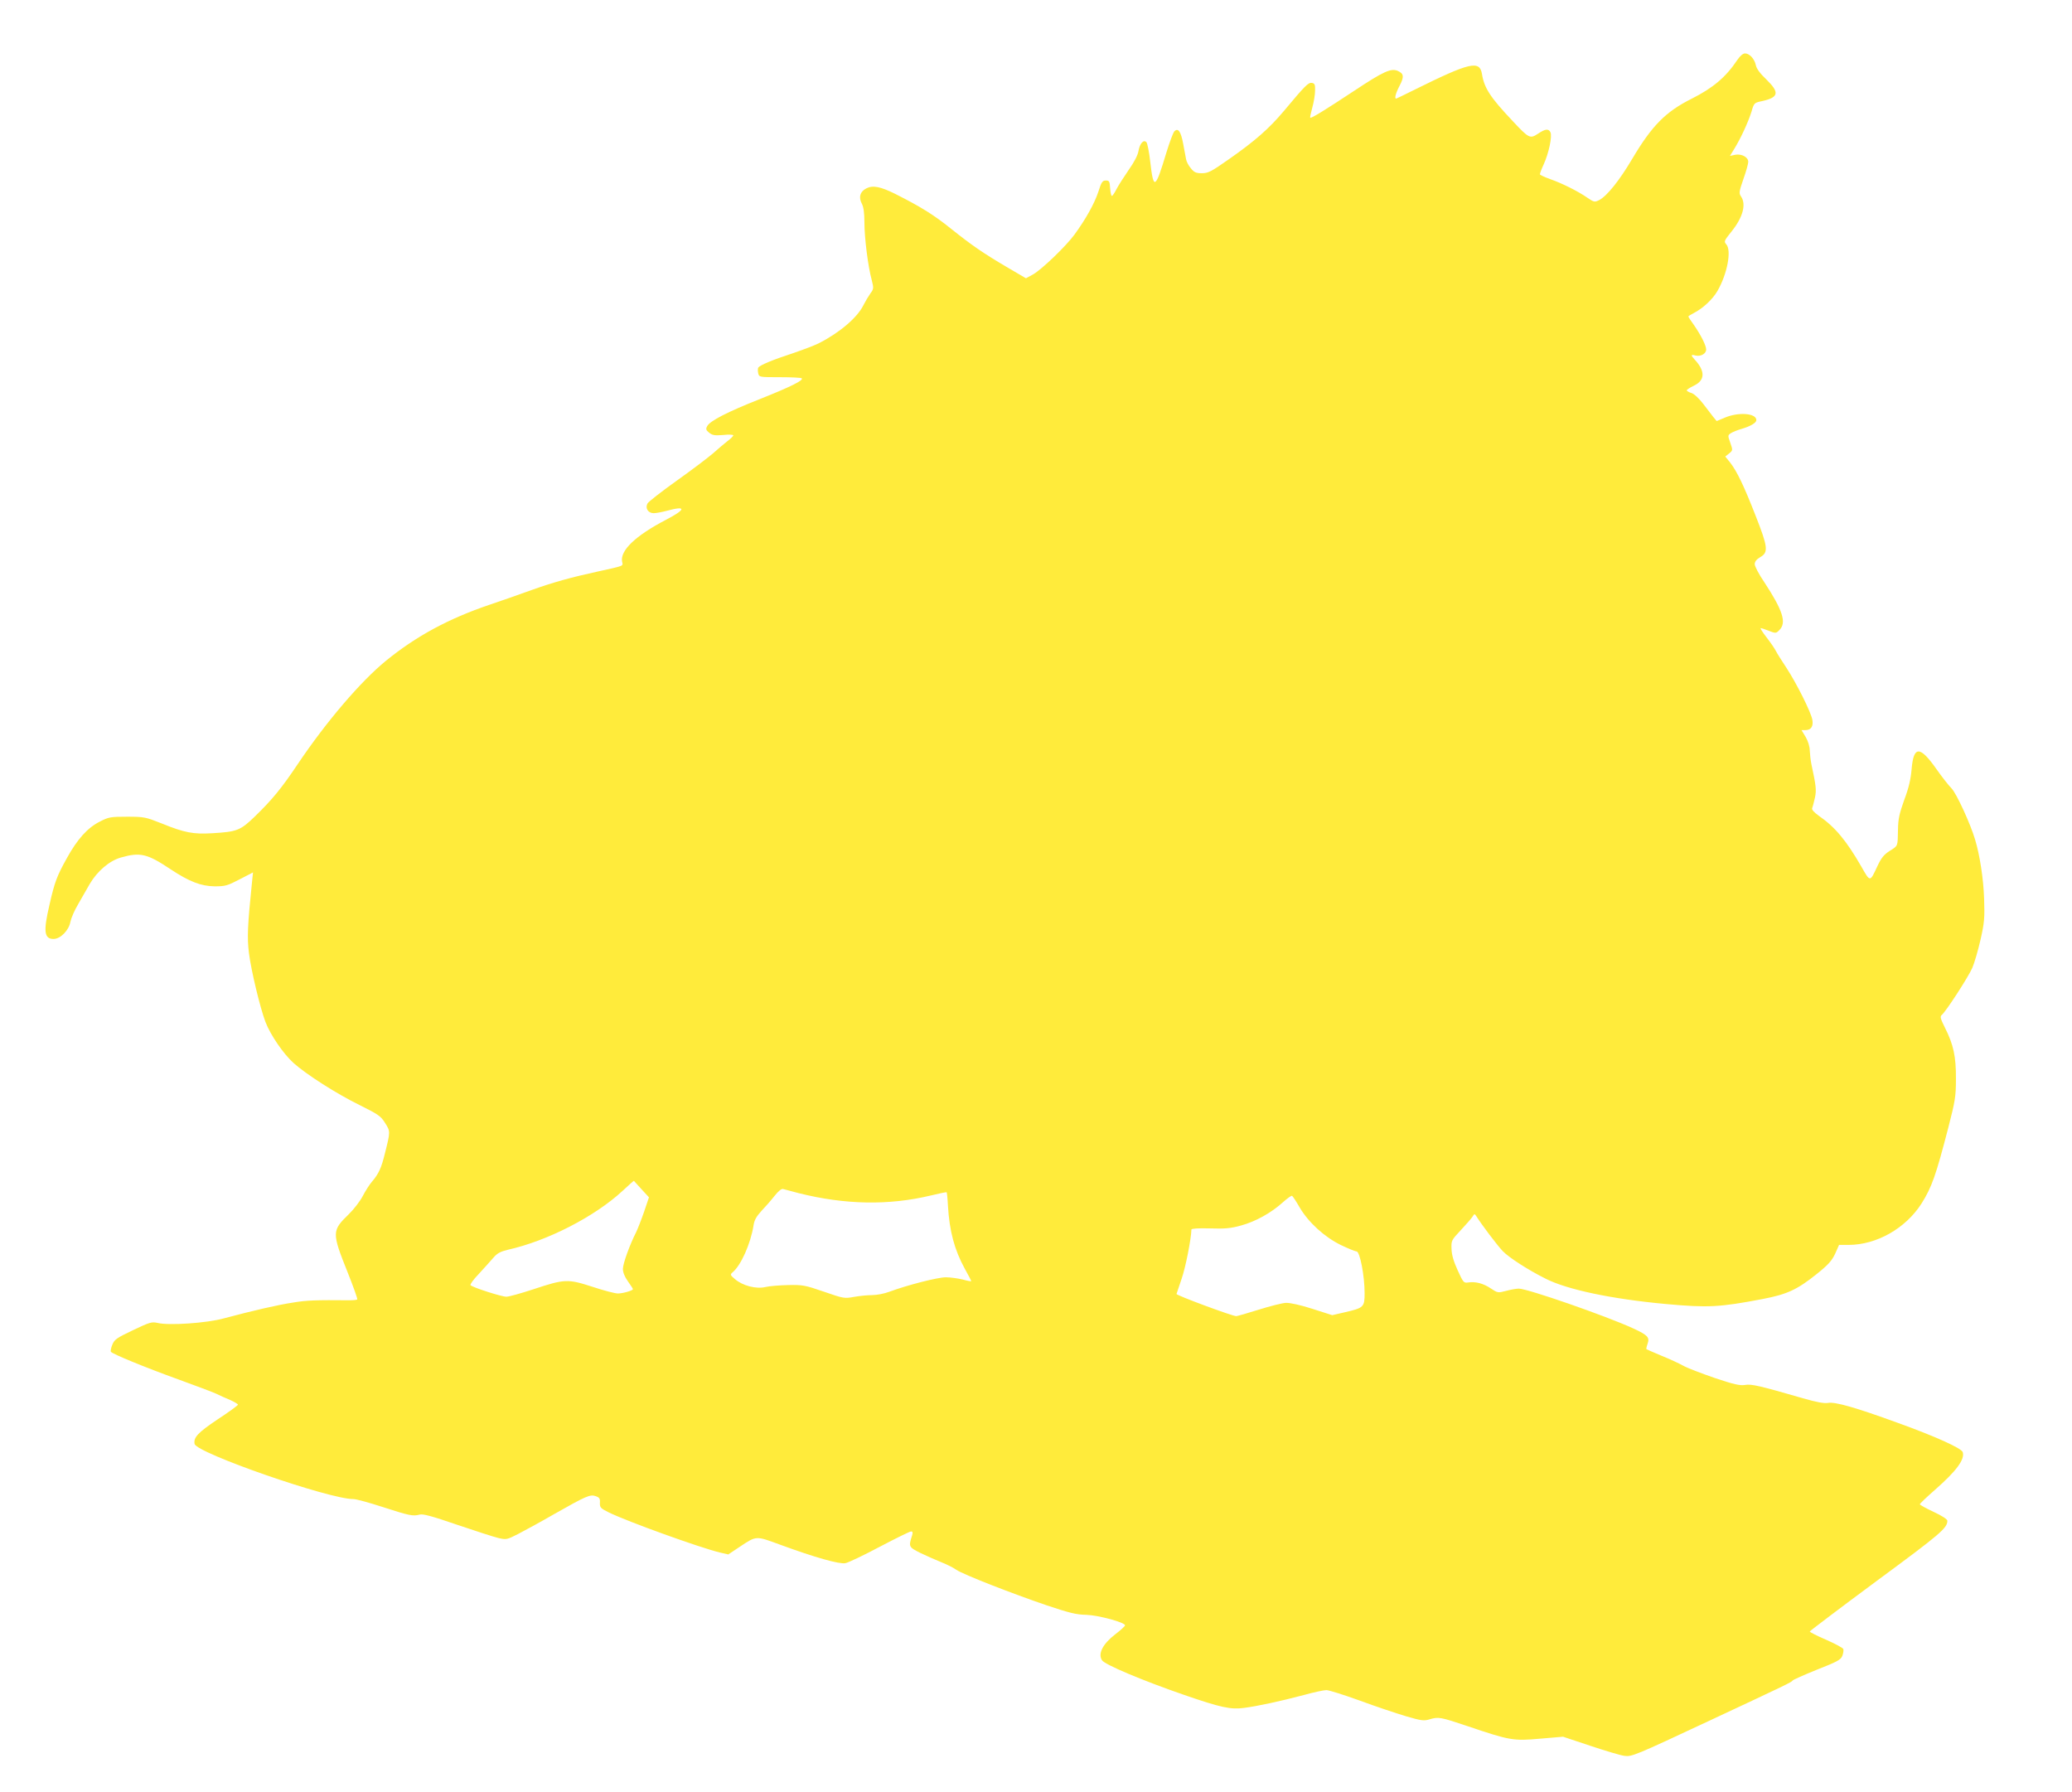
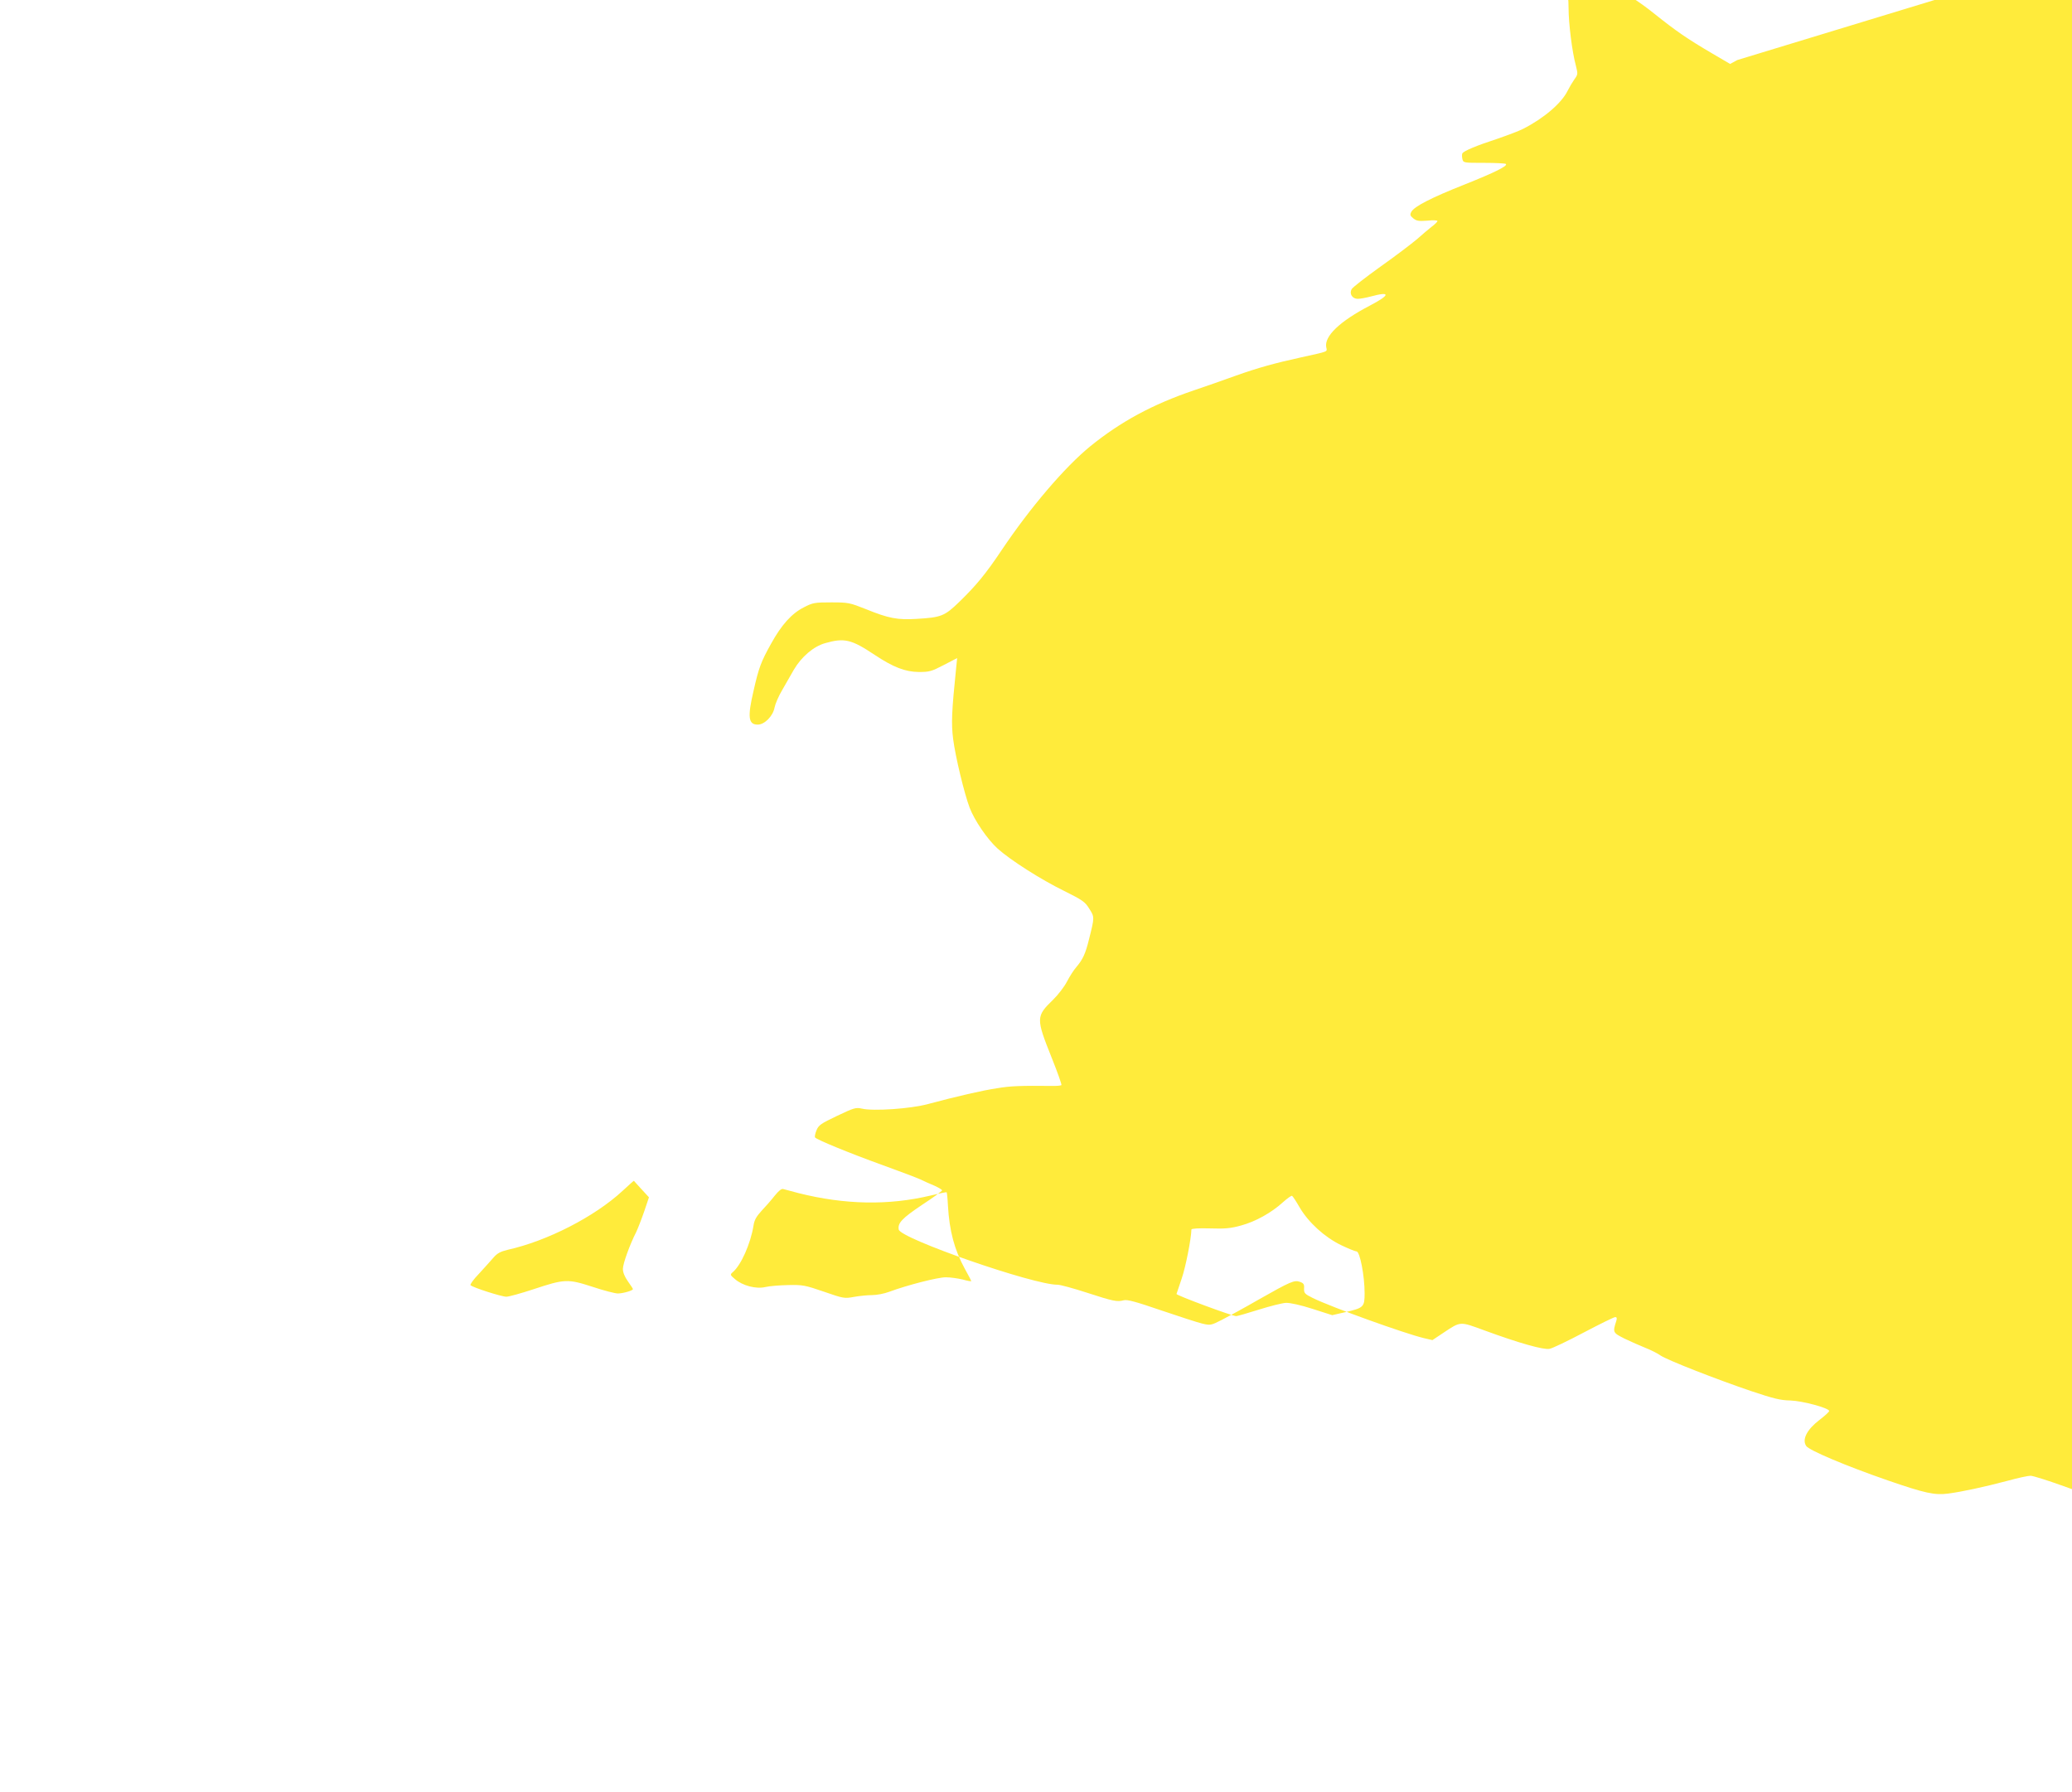
<svg xmlns="http://www.w3.org/2000/svg" version="1.0" width="1280pt" height="1107pt" viewBox="0 0 1280 1107" preserveAspectRatio="xMidYMid meet">
  <g transform="translate(0,1107) scale(0.1,-0.1)" fill="#ffeb3b" stroke="none">
-     <path d="M10732 10699 c-70 -105 -149 -172 -282 -239 -160 -80 -245 -166 -366 -370 -81 -137 -157 -231 -205 -256 -28 -14 -32 -13 -72 14 -57 40 -159 91 -232 116 -33 12 -61 25 -62 29 -1 3 9 31 23 61 32 70 54 175 42 199 -12 24 -32 21 -77 -9 -49 -32 -55 -30 -156 78 -139 147 -176 204 -190 291 -14 86 -75 72 -414 -96 -58 -29 -108 -53 -113 -55 -16 -7 -8 29 18 78 29 56 27 75 -11 92 -41 18 -87 -2 -268 -122 -186 -123 -268 -173 -273 -167 -2 2 4 30 13 63 9 32 17 79 17 104 1 38 -2 45 -20 48 -22 3 -41 -16 -173 -174 -91 -108 -177 -184 -340 -298 -108 -76 -128 -86 -166 -86 -36 0 -48 5 -68 30 -14 16 -28 42 -30 57 -3 16 -11 59 -18 96 -14 75 -31 99 -54 76 -8 -8 -30 -68 -50 -133 -68 -226 -79 -232 -99 -57 -7 62 -18 117 -24 123 -18 18 -41 -9 -49 -55 -4 -25 -26 -68 -60 -116 -29 -42 -63 -95 -75 -118 -12 -24 -25 -43 -29 -43 -5 0 -9 21 -11 48 -3 42 -5 47 -27 47 -20 0 -27 -9 -46 -70 -24 -72 -77 -168 -148 -265 -53 -72 -201 -214 -255 -245 l-44 -24 -111 65 c-155 91 -224 139 -353 242 -107 86 -185 134 -343 214 -93 46 -139 55 -180 34 -38 -20 -48 -54 -27 -94 11 -21 16 -58 16 -116 0 -94 22 -271 45 -355 13 -52 13 -55 -9 -85 -12 -17 -31 -49 -42 -71 -37 -76 -147 -170 -275 -235 -23 -12 -94 -39 -158 -61 -132 -43 -207 -75 -217 -90 -3 -6 -3 -21 0 -35 6 -24 7 -24 135 -24 70 0 131 -3 134 -7 12 -12 -68 -52 -256 -127 -205 -81 -311 -136 -328 -168 -10 -18 -8 -25 12 -41 20 -16 34 -18 87 -14 34 4 62 2 62 -2 0 -5 -16 -21 -35 -35 -19 -15 -61 -50 -92 -78 -32 -27 -133 -104 -225 -169 -92 -66 -172 -128 -178 -139 -16 -29 4 -60 38 -60 15 0 52 7 82 15 122 33 119 9 -8 -57 -186 -97 -282 -189 -269 -257 6 -29 19 -24 -153 -62 -165 -36 -272 -66 -404 -113 -83 -30 -200 -71 -260 -91 -257 -87 -455 -195 -641 -346 -157 -128 -371 -379 -545 -638 -101 -151 -160 -222 -264 -323 -91 -88 -111 -96 -265 -105 -116 -7 -171 3 -311 60 -101 40 -109 42 -215 42 -102 0 -114 -2 -168 -30 -76 -38 -139 -108 -204 -226 -62 -111 -76 -149 -108 -291 -38 -162 -32 -208 26 -208 43 0 95 54 104 106 4 21 25 71 48 109 22 39 54 94 71 124 47 80 122 144 193 164 119 34 162 24 306 -72 116 -77 189 -105 273 -106 66 0 79 4 154 43 l83 43 -6 -58 c-28 -273 -31 -345 -19 -441 14 -110 69 -338 102 -425 30 -79 110 -196 173 -253 79 -71 267 -191 410 -261 115 -57 130 -68 156 -110 33 -52 33 -52 -1 -187 -22 -91 -39 -127 -79 -174 -16 -18 -42 -59 -58 -90 -16 -31 -55 -82 -86 -112 -105 -102 -106 -113 -8 -358 36 -90 63 -166 60 -169 -4 -3 -25 -5 -49 -5 -205 2 -265 0 -347 -14 -94 -14 -249 -50 -429 -98 -105 -29 -339 -45 -408 -28 -37 8 -48 5 -153 -45 -99 -47 -114 -57 -127 -89 -8 -19 -12 -39 -9 -44 8 -13 212 -97 420 -172 105 -38 208 -77 230 -87 22 -11 61 -28 87 -39 27 -12 48 -25 48 -29 0 -4 -57 -46 -126 -91 -122 -82 -149 -111 -142 -151 10 -56 835 -343 982 -341 16 0 97 -22 180 -49 163 -53 187 -58 228 -47 20 6 76 -9 230 -62 112 -38 226 -75 255 -82 51 -12 54 -11 123 24 39 20 140 75 223 123 201 114 223 123 257 111 23 -8 28 -15 26 -41 -1 -29 4 -34 54 -59 116 -57 566 -219 687 -248 l52 -12 69 46 c107 71 99 70 252 14 215 -79 365 -121 402 -114 18 3 114 49 212 101 99 52 186 95 194 95 10 0 12 -6 7 -23 -23 -72 -22 -73 51 -110 38 -18 96 -44 129 -57 33 -13 75 -34 93 -47 43 -29 345 -147 560 -220 138 -46 180 -57 243 -58 77 -3 239 -47 239 -65 0 -5 -27 -30 -60 -55 -78 -60 -109 -121 -82 -161 18 -27 245 -123 505 -213 229 -79 289 -92 372 -81 84 11 220 40 371 80 61 17 123 30 138 30 15 0 107 -29 204 -64 97 -36 226 -79 286 -97 95 -28 113 -30 146 -20 57 17 67 15 237 -42 260 -88 282 -92 448 -77 l141 12 168 -56 c93 -31 187 -59 210 -62 47 -6 56 -3 541 224 462 216 493 231 499 241 3 5 71 35 150 67 125 49 147 61 157 85 6 16 9 35 6 43 -3 7 -51 33 -106 57 -56 24 -101 47 -101 51 0 3 186 144 413 312 395 291 437 327 437 372 0 9 -33 31 -85 55 -47 22 -85 43 -85 47 0 4 41 43 91 87 135 118 188 190 174 235 -8 24 -166 96 -399 180 -263 96 -390 132 -433 124 -24 -4 -70 4 -156 29 -267 77 -317 89 -357 82 -31 -5 -68 3 -187 43 -81 28 -168 61 -193 75 -25 14 -85 42 -135 62 -49 21 -92 39 -94 41 -2 1 1 16 7 33 14 40 2 53 -88 95 -170 78 -654 246 -707 246 -15 0 -51 -6 -79 -14 -50 -13 -52 -13 -94 15 -46 31 -94 44 -140 37 -28 -4 -30 -1 -65 75 -25 55 -37 95 -38 132 -2 52 -1 54 58 117 33 35 65 72 72 83 11 18 13 18 22 4 36 -57 130 -181 164 -217 38 -40 158 -117 264 -170 133 -68 408 -126 743 -157 263 -24 333 -20 600 31 151 29 213 58 334 155 71 57 93 82 113 125 l24 54 58 0 c174 0 353 102 451 255 64 102 89 173 166 470 42 164 47 191 47 300 1 138 -15 212 -68 317 -28 56 -31 69 -20 78 26 21 164 234 189 291 13 30 36 109 51 175 24 106 26 134 22 254 -4 122 -27 270 -56 365 -29 98 -115 284 -145 315 -19 19 -61 73 -94 120 -102 145 -141 144 -153 -3 -5 -59 -17 -113 -45 -187 -31 -87 -38 -119 -39 -185 -2 -106 1 -98 -51 -131 -36 -23 -52 -43 -76 -94 -47 -101 -44 -100 -100 -2 -91 158 -161 243 -261 312 -33 24 -46 39 -42 49 4 9 11 38 17 64 10 47 7 72 -22 207 -5 25 -9 63 -10 84 0 23 -10 57 -25 83 l-26 43 24 0 c35 0 50 23 43 64 -9 48 -96 222 -159 319 -30 45 -60 93 -67 107 -7 14 -32 51 -57 83 -24 31 -41 57 -36 57 4 0 27 -7 51 -17 42 -16 44 -16 65 6 45 45 20 121 -94 295 -33 48 -59 98 -59 111 0 16 11 30 35 44 50 29 47 61 -29 254 -73 187 -116 276 -158 330 l-30 37 24 19 c23 19 23 20 7 66 -16 45 -16 46 5 60 11 7 41 19 66 26 54 16 90 37 90 54 0 43 -111 51 -195 15 l-50 -21 -20 24 c-11 14 -39 50 -63 82 -25 33 -55 61 -72 67 -17 5 -30 13 -30 17 0 4 20 17 45 29 69 33 70 90 4 161 -25 27 -24 33 5 25 32 -8 66 11 66 37 0 25 -33 90 -76 152 -19 26 -34 49 -34 52 0 2 15 12 33 21 57 29 117 85 147 137 61 106 88 251 54 288 -15 17 -13 22 32 78 71 88 93 169 59 218 -13 19 -12 29 15 107 17 47 30 95 30 106 0 29 -40 51 -80 44 l-33 -7 27 44 c39 63 86 165 106 229 16 55 16 55 68 66 101 23 106 53 24 133 -39 37 -61 67 -65 88 -8 39 -39 73 -67 73 -13 0 -31 -16 -48 -41z m-6769 -6975 l46 -50 -30 -89 c-17 -49 -39 -105 -49 -126 -39 -76 -82 -195 -82 -227 0 -22 11 -49 31 -77 17 -24 31 -45 31 -48 0 -9 -62 -27 -93 -27 -17 0 -87 18 -156 41 -154 50 -173 49 -366 -15 -76 -25 -151 -46 -167 -46 -29 0 -205 56 -221 71 -5 4 18 36 51 70 32 35 73 80 90 100 24 28 44 38 89 49 243 54 536 204 708 363 39 36 70 64 71 63 0 0 21 -24 47 -52z m970 -24 c286 -72 557 -77 816 -15 53 13 97 22 99 20 2 -2 6 -39 8 -82 9 -157 40 -273 104 -390 22 -39 40 -74 40 -77 0 -2 -24 2 -52 10 -29 7 -76 14 -105 14 -50 0 -238 -48 -351 -90 -29 -11 -76 -20 -104 -20 -28 0 -78 -5 -112 -11 -59 -11 -65 -10 -186 32 -116 40 -132 43 -220 41 -52 -1 -116 -6 -141 -12 -58 -14 -142 8 -189 49 -30 25 -30 28 -14 42 51 42 111 176 129 289 5 34 18 56 49 90 24 25 60 66 81 93 25 31 43 46 54 42 9 -2 51 -14 94 -25z m3096 -89 c55 -93 154 -183 255 -232 44 -21 87 -39 96 -39 21 0 50 -151 50 -258 0 -86 -5 -91 -122 -118 l-78 -18 -122 39 c-74 24 -139 38 -164 37 -23 -1 -98 -20 -168 -42 -70 -22 -133 -40 -139 -40 -24 0 -372 129 -369 137 1 4 16 47 32 95 24 69 59 246 60 303 0 6 43 9 114 7 93 -3 129 0 193 18 89 24 188 79 259 144 27 24 52 42 56 39 4 -2 26 -35 47 -72z" />
+     <path d="M10732 10699 l-44 -24 -111 65 c-155 91 -224 139 -353 242 -107 86 -185 134 -343 214 -93 46 -139 55 -180 34 -38 -20 -48 -54 -27 -94 11 -21 16 -58 16 -116 0 -94 22 -271 45 -355 13 -52 13 -55 -9 -85 -12 -17 -31 -49 -42 -71 -37 -76 -147 -170 -275 -235 -23 -12 -94 -39 -158 -61 -132 -43 -207 -75 -217 -90 -3 -6 -3 -21 0 -35 6 -24 7 -24 135 -24 70 0 131 -3 134 -7 12 -12 -68 -52 -256 -127 -205 -81 -311 -136 -328 -168 -10 -18 -8 -25 12 -41 20 -16 34 -18 87 -14 34 4 62 2 62 -2 0 -5 -16 -21 -35 -35 -19 -15 -61 -50 -92 -78 -32 -27 -133 -104 -225 -169 -92 -66 -172 -128 -178 -139 -16 -29 4 -60 38 -60 15 0 52 7 82 15 122 33 119 9 -8 -57 -186 -97 -282 -189 -269 -257 6 -29 19 -24 -153 -62 -165 -36 -272 -66 -404 -113 -83 -30 -200 -71 -260 -91 -257 -87 -455 -195 -641 -346 -157 -128 -371 -379 -545 -638 -101 -151 -160 -222 -264 -323 -91 -88 -111 -96 -265 -105 -116 -7 -171 3 -311 60 -101 40 -109 42 -215 42 -102 0 -114 -2 -168 -30 -76 -38 -139 -108 -204 -226 -62 -111 -76 -149 -108 -291 -38 -162 -32 -208 26 -208 43 0 95 54 104 106 4 21 25 71 48 109 22 39 54 94 71 124 47 80 122 144 193 164 119 34 162 24 306 -72 116 -77 189 -105 273 -106 66 0 79 4 154 43 l83 43 -6 -58 c-28 -273 -31 -345 -19 -441 14 -110 69 -338 102 -425 30 -79 110 -196 173 -253 79 -71 267 -191 410 -261 115 -57 130 -68 156 -110 33 -52 33 -52 -1 -187 -22 -91 -39 -127 -79 -174 -16 -18 -42 -59 -58 -90 -16 -31 -55 -82 -86 -112 -105 -102 -106 -113 -8 -358 36 -90 63 -166 60 -169 -4 -3 -25 -5 -49 -5 -205 2 -265 0 -347 -14 -94 -14 -249 -50 -429 -98 -105 -29 -339 -45 -408 -28 -37 8 -48 5 -153 -45 -99 -47 -114 -57 -127 -89 -8 -19 -12 -39 -9 -44 8 -13 212 -97 420 -172 105 -38 208 -77 230 -87 22 -11 61 -28 87 -39 27 -12 48 -25 48 -29 0 -4 -57 -46 -126 -91 -122 -82 -149 -111 -142 -151 10 -56 835 -343 982 -341 16 0 97 -22 180 -49 163 -53 187 -58 228 -47 20 6 76 -9 230 -62 112 -38 226 -75 255 -82 51 -12 54 -11 123 24 39 20 140 75 223 123 201 114 223 123 257 111 23 -8 28 -15 26 -41 -1 -29 4 -34 54 -59 116 -57 566 -219 687 -248 l52 -12 69 46 c107 71 99 70 252 14 215 -79 365 -121 402 -114 18 3 114 49 212 101 99 52 186 95 194 95 10 0 12 -6 7 -23 -23 -72 -22 -73 51 -110 38 -18 96 -44 129 -57 33 -13 75 -34 93 -47 43 -29 345 -147 560 -220 138 -46 180 -57 243 -58 77 -3 239 -47 239 -65 0 -5 -27 -30 -60 -55 -78 -60 -109 -121 -82 -161 18 -27 245 -123 505 -213 229 -79 289 -92 372 -81 84 11 220 40 371 80 61 17 123 30 138 30 15 0 107 -29 204 -64 97 -36 226 -79 286 -97 95 -28 113 -30 146 -20 57 17 67 15 237 -42 260 -88 282 -92 448 -77 l141 12 168 -56 c93 -31 187 -59 210 -62 47 -6 56 -3 541 224 462 216 493 231 499 241 3 5 71 35 150 67 125 49 147 61 157 85 6 16 9 35 6 43 -3 7 -51 33 -106 57 -56 24 -101 47 -101 51 0 3 186 144 413 312 395 291 437 327 437 372 0 9 -33 31 -85 55 -47 22 -85 43 -85 47 0 4 41 43 91 87 135 118 188 190 174 235 -8 24 -166 96 -399 180 -263 96 -390 132 -433 124 -24 -4 -70 4 -156 29 -267 77 -317 89 -357 82 -31 -5 -68 3 -187 43 -81 28 -168 61 -193 75 -25 14 -85 42 -135 62 -49 21 -92 39 -94 41 -2 1 1 16 7 33 14 40 2 53 -88 95 -170 78 -654 246 -707 246 -15 0 -51 -6 -79 -14 -50 -13 -52 -13 -94 15 -46 31 -94 44 -140 37 -28 -4 -30 -1 -65 75 -25 55 -37 95 -38 132 -2 52 -1 54 58 117 33 35 65 72 72 83 11 18 13 18 22 4 36 -57 130 -181 164 -217 38 -40 158 -117 264 -170 133 -68 408 -126 743 -157 263 -24 333 -20 600 31 151 29 213 58 334 155 71 57 93 82 113 125 l24 54 58 0 c174 0 353 102 451 255 64 102 89 173 166 470 42 164 47 191 47 300 1 138 -15 212 -68 317 -28 56 -31 69 -20 78 26 21 164 234 189 291 13 30 36 109 51 175 24 106 26 134 22 254 -4 122 -27 270 -56 365 -29 98 -115 284 -145 315 -19 19 -61 73 -94 120 -102 145 -141 144 -153 -3 -5 -59 -17 -113 -45 -187 -31 -87 -38 -119 -39 -185 -2 -106 1 -98 -51 -131 -36 -23 -52 -43 -76 -94 -47 -101 -44 -100 -100 -2 -91 158 -161 243 -261 312 -33 24 -46 39 -42 49 4 9 11 38 17 64 10 47 7 72 -22 207 -5 25 -9 63 -10 84 0 23 -10 57 -25 83 l-26 43 24 0 c35 0 50 23 43 64 -9 48 -96 222 -159 319 -30 45 -60 93 -67 107 -7 14 -32 51 -57 83 -24 31 -41 57 -36 57 4 0 27 -7 51 -17 42 -16 44 -16 65 6 45 45 20 121 -94 295 -33 48 -59 98 -59 111 0 16 11 30 35 44 50 29 47 61 -29 254 -73 187 -116 276 -158 330 l-30 37 24 19 c23 19 23 20 7 66 -16 45 -16 46 5 60 11 7 41 19 66 26 54 16 90 37 90 54 0 43 -111 51 -195 15 l-50 -21 -20 24 c-11 14 -39 50 -63 82 -25 33 -55 61 -72 67 -17 5 -30 13 -30 17 0 4 20 17 45 29 69 33 70 90 4 161 -25 27 -24 33 5 25 32 -8 66 11 66 37 0 25 -33 90 -76 152 -19 26 -34 49 -34 52 0 2 15 12 33 21 57 29 117 85 147 137 61 106 88 251 54 288 -15 17 -13 22 32 78 71 88 93 169 59 218 -13 19 -12 29 15 107 17 47 30 95 30 106 0 29 -40 51 -80 44 l-33 -7 27 44 c39 63 86 165 106 229 16 55 16 55 68 66 101 23 106 53 24 133 -39 37 -61 67 -65 88 -8 39 -39 73 -67 73 -13 0 -31 -16 -48 -41z m-6769 -6975 l46 -50 -30 -89 c-17 -49 -39 -105 -49 -126 -39 -76 -82 -195 -82 -227 0 -22 11 -49 31 -77 17 -24 31 -45 31 -48 0 -9 -62 -27 -93 -27 -17 0 -87 18 -156 41 -154 50 -173 49 -366 -15 -76 -25 -151 -46 -167 -46 -29 0 -205 56 -221 71 -5 4 18 36 51 70 32 35 73 80 90 100 24 28 44 38 89 49 243 54 536 204 708 363 39 36 70 64 71 63 0 0 21 -24 47 -52z m970 -24 c286 -72 557 -77 816 -15 53 13 97 22 99 20 2 -2 6 -39 8 -82 9 -157 40 -273 104 -390 22 -39 40 -74 40 -77 0 -2 -24 2 -52 10 -29 7 -76 14 -105 14 -50 0 -238 -48 -351 -90 -29 -11 -76 -20 -104 -20 -28 0 -78 -5 -112 -11 -59 -11 -65 -10 -186 32 -116 40 -132 43 -220 41 -52 -1 -116 -6 -141 -12 -58 -14 -142 8 -189 49 -30 25 -30 28 -14 42 51 42 111 176 129 289 5 34 18 56 49 90 24 25 60 66 81 93 25 31 43 46 54 42 9 -2 51 -14 94 -25z m3096 -89 c55 -93 154 -183 255 -232 44 -21 87 -39 96 -39 21 0 50 -151 50 -258 0 -86 -5 -91 -122 -118 l-78 -18 -122 39 c-74 24 -139 38 -164 37 -23 -1 -98 -20 -168 -42 -70 -22 -133 -40 -139 -40 -24 0 -372 129 -369 137 1 4 16 47 32 95 24 69 59 246 60 303 0 6 43 9 114 7 93 -3 129 0 193 18 89 24 188 79 259 144 27 24 52 42 56 39 4 -2 26 -35 47 -72z" />
  </g>
</svg>